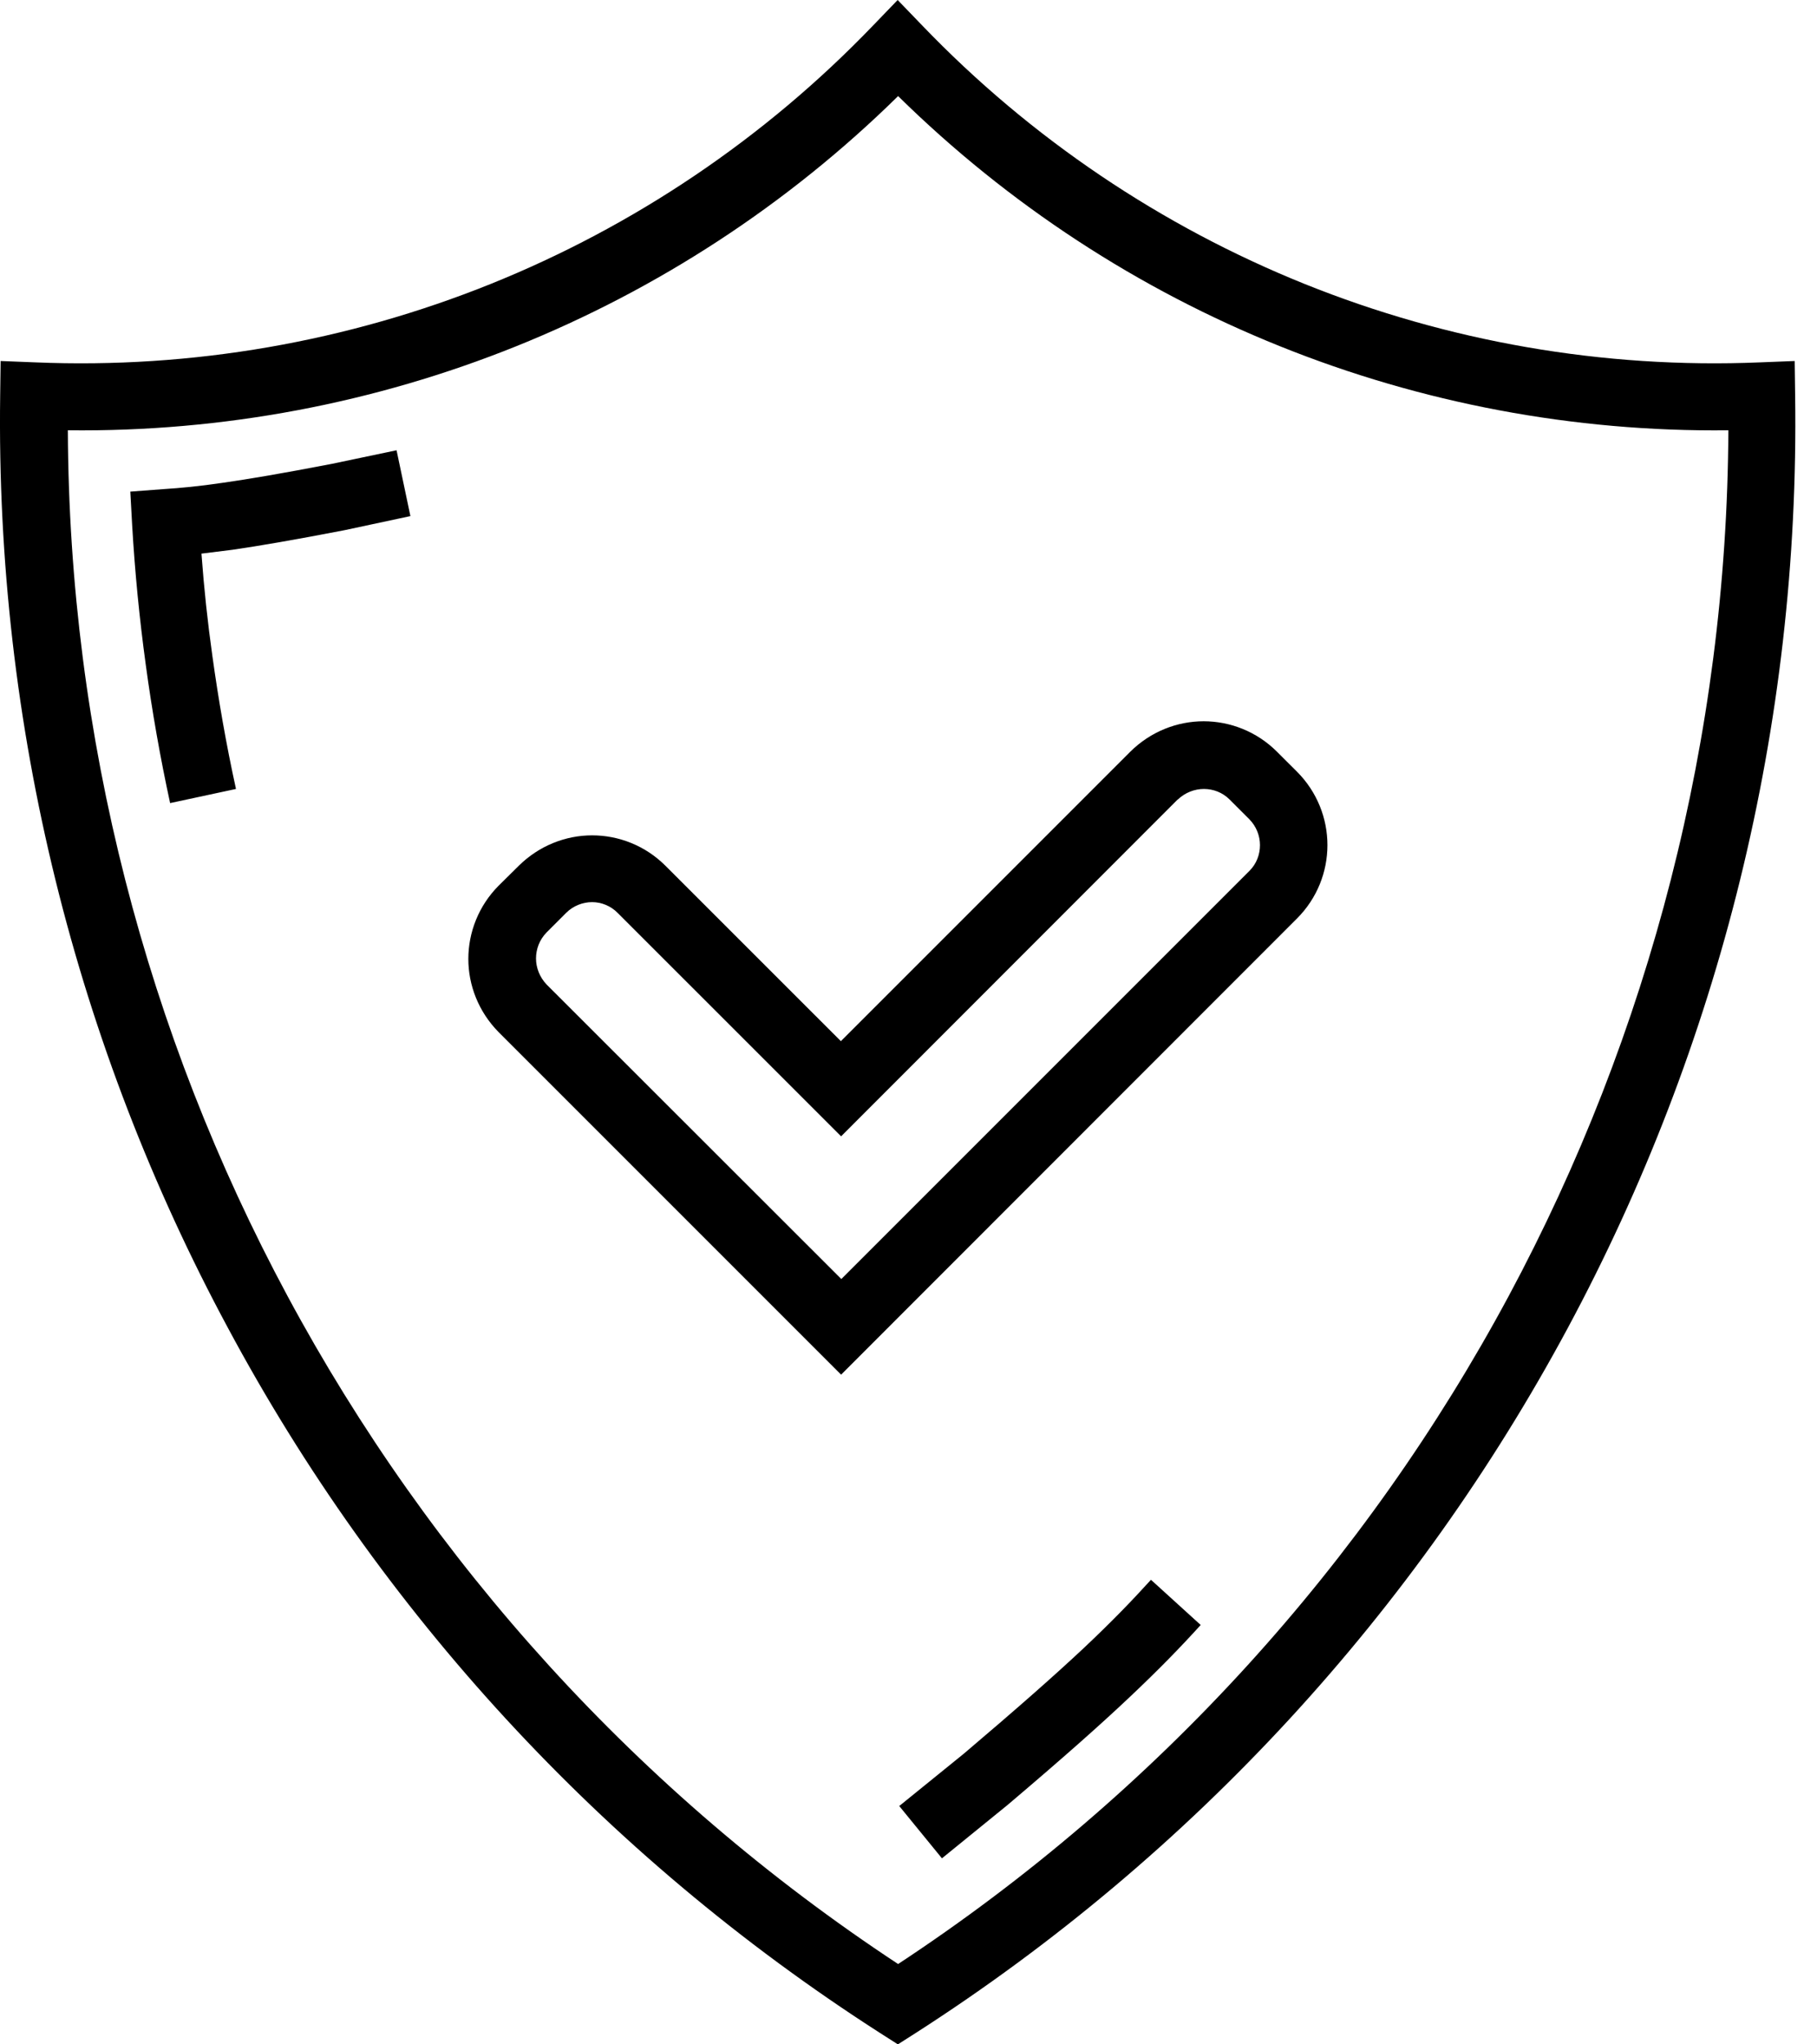
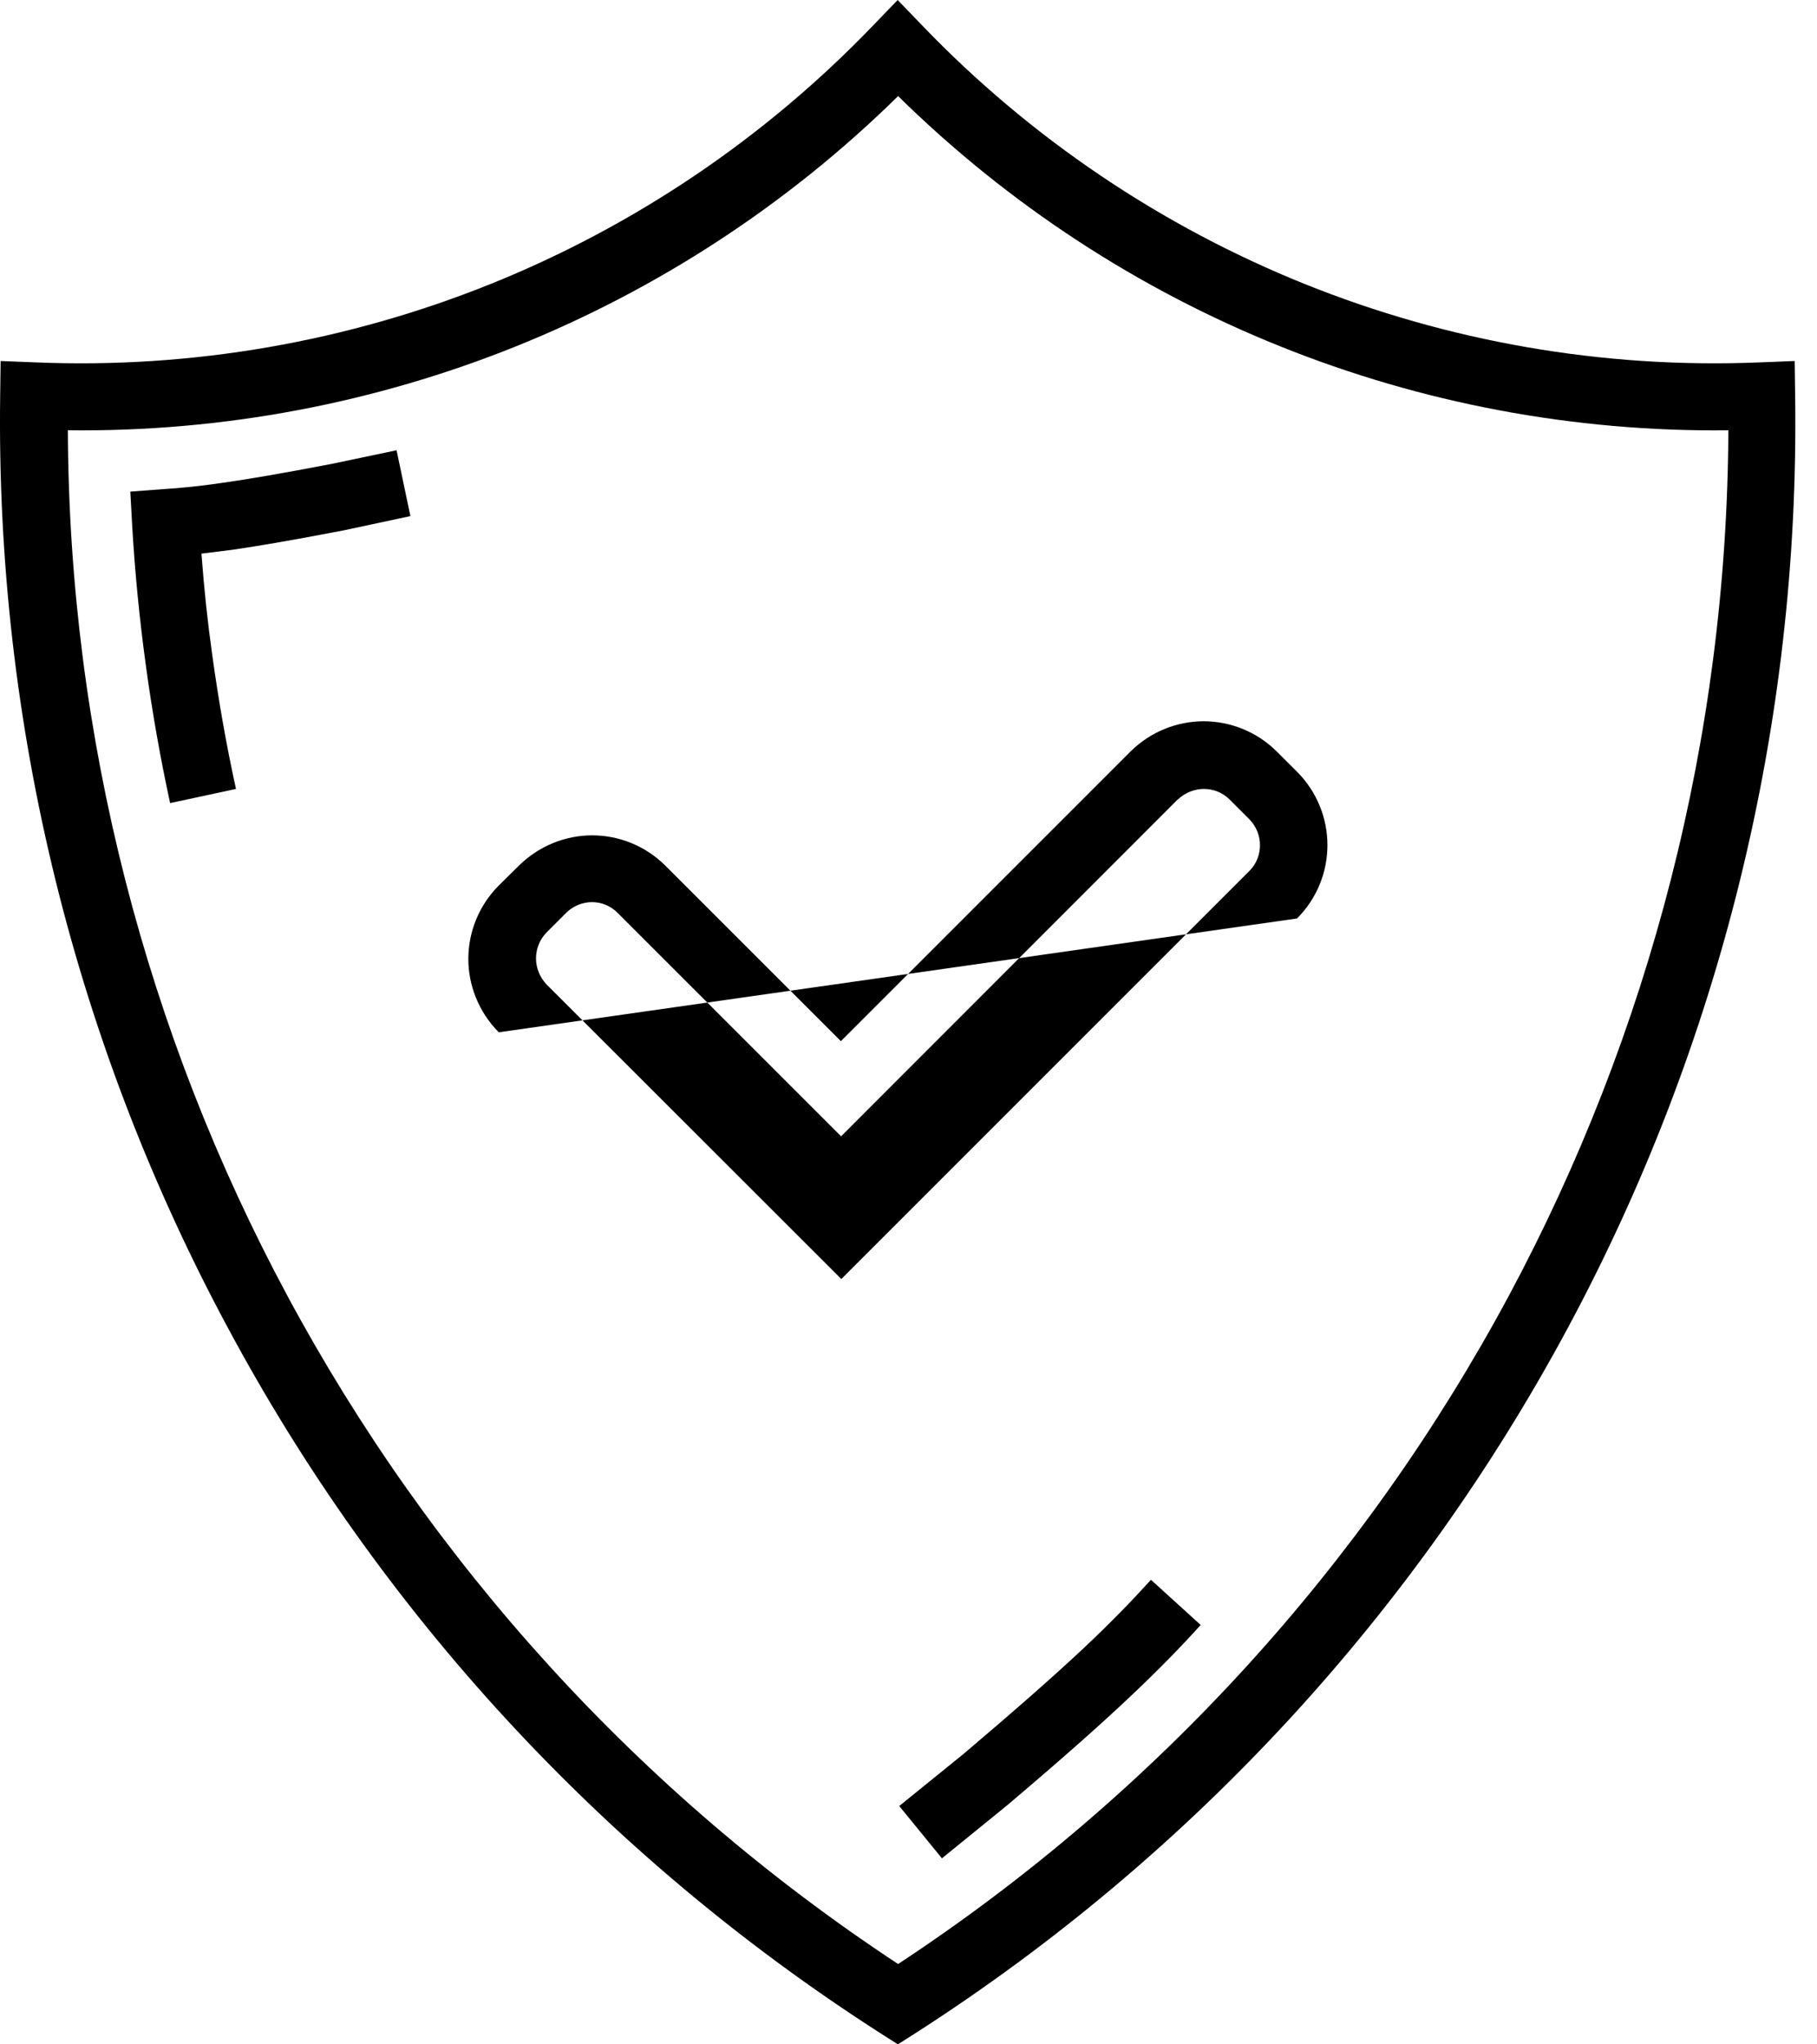
<svg xmlns="http://www.w3.org/2000/svg" width="32" height="36" viewBox="0 0 32 36" fill="none">
-   <path d="M15.813 34.588C20.39 31.576 24.054 27.507 26.57 22.823C29.05 18.202 30.415 12.977 30.439 7.577C27.71 7.609 25.026 7.097 22.542 6.097C20.053 5.097 17.765 3.608 15.817 1.692C13.869 3.608 11.576 5.097 9.092 6.097C6.608 7.097 3.928 7.609 1.195 7.577C1.215 12.977 2.579 18.202 5.064 22.823C7.58 27.503 11.241 31.572 15.821 34.588H15.817H15.813ZM14.813 18.33L19.905 13.238C20.265 12.881 20.733 12.701 21.198 12.701C21.662 12.701 22.134 12.881 22.49 13.238L22.842 13.589C23.198 13.946 23.378 14.414 23.378 14.882C23.378 15.35 23.198 15.818 22.842 16.174L14.813 24.207L8.784 18.178C8.428 17.818 8.248 17.35 8.248 16.886C8.248 16.422 8.428 15.95 8.784 15.594L9.136 15.246C9.496 14.89 9.964 14.71 10.428 14.71C10.896 14.71 11.364 14.89 11.72 15.246L14.813 18.338V18.33ZM20.741 14.078L14.813 20.01L10.88 16.078C10.756 15.95 10.588 15.886 10.428 15.886C10.264 15.886 10.096 15.95 9.972 16.074L9.624 16.422C9.5 16.55 9.44 16.714 9.44 16.878C9.44 17.042 9.504 17.206 9.624 17.334L14.817 22.523L22.006 15.334C22.13 15.21 22.19 15.046 22.19 14.882C22.19 14.718 22.126 14.554 22.006 14.43L21.654 14.078C21.53 13.954 21.366 13.893 21.202 13.893C21.038 13.893 20.869 13.958 20.745 14.078H20.741ZM7.224 9.089L6.064 9.337C5.172 9.509 4.564 9.613 4.096 9.681L3.548 9.749C3.592 10.353 3.656 10.953 3.74 11.549C3.848 12.329 3.984 13.11 4.156 13.893L2.996 14.142C2.824 13.35 2.679 12.533 2.567 11.705C2.455 10.889 2.375 10.069 2.327 9.241L2.295 8.657L2.88 8.613C3.188 8.593 3.492 8.565 3.928 8.501C4.376 8.437 4.968 8.337 5.84 8.169L6.984 7.929L7.228 9.089H7.224ZM15.837 31.803L16.977 30.879C17.925 30.075 18.581 29.495 19.085 29.023C19.577 28.559 19.929 28.195 20.27 27.819L21.146 28.615C20.79 29.007 20.422 29.387 19.897 29.883C19.381 30.371 18.709 30.967 17.745 31.784L16.589 32.724L15.841 31.808L15.837 31.803ZM27.61 23.387C24.942 28.351 21.029 32.652 16.133 35.796L15.813 36L15.493 35.796C10.596 32.652 6.68 28.355 4.016 23.387C1.343 18.422 -0.077 12.785 0.003 6.965L0.011 6.357L0.619 6.381C3.392 6.497 6.124 6.013 8.64 5.001C11.156 3.988 13.461 2.444 15.381 0.444L15.809 0L16.237 0.444C18.157 2.444 20.462 3.988 22.978 5.001C25.494 6.013 28.226 6.497 30.999 6.381L31.607 6.357L31.615 6.965C31.699 12.785 30.279 18.422 27.61 23.387Z" fill="black" />
+   <path d="M15.813 34.588C20.39 31.576 24.054 27.507 26.57 22.823C29.05 18.202 30.415 12.977 30.439 7.577C27.71 7.609 25.026 7.097 22.542 6.097C20.053 5.097 17.765 3.608 15.817 1.692C13.869 3.608 11.576 5.097 9.092 6.097C6.608 7.097 3.928 7.609 1.195 7.577C1.215 12.977 2.579 18.202 5.064 22.823C7.58 27.503 11.241 31.572 15.821 34.588H15.817H15.813ZM14.813 18.33L19.905 13.238C20.265 12.881 20.733 12.701 21.198 12.701C21.662 12.701 22.134 12.881 22.49 13.238L22.842 13.589C23.198 13.946 23.378 14.414 23.378 14.882C23.378 15.35 23.198 15.818 22.842 16.174L8.784 18.178C8.428 17.818 8.248 17.35 8.248 16.886C8.248 16.422 8.428 15.95 8.784 15.594L9.136 15.246C9.496 14.89 9.964 14.71 10.428 14.71C10.896 14.71 11.364 14.89 11.72 15.246L14.813 18.338V18.33ZM20.741 14.078L14.813 20.01L10.88 16.078C10.756 15.95 10.588 15.886 10.428 15.886C10.264 15.886 10.096 15.95 9.972 16.074L9.624 16.422C9.5 16.55 9.44 16.714 9.44 16.878C9.44 17.042 9.504 17.206 9.624 17.334L14.817 22.523L22.006 15.334C22.13 15.21 22.19 15.046 22.19 14.882C22.19 14.718 22.126 14.554 22.006 14.43L21.654 14.078C21.53 13.954 21.366 13.893 21.202 13.893C21.038 13.893 20.869 13.958 20.745 14.078H20.741ZM7.224 9.089L6.064 9.337C5.172 9.509 4.564 9.613 4.096 9.681L3.548 9.749C3.592 10.353 3.656 10.953 3.74 11.549C3.848 12.329 3.984 13.11 4.156 13.893L2.996 14.142C2.824 13.35 2.679 12.533 2.567 11.705C2.455 10.889 2.375 10.069 2.327 9.241L2.295 8.657L2.88 8.613C3.188 8.593 3.492 8.565 3.928 8.501C4.376 8.437 4.968 8.337 5.84 8.169L6.984 7.929L7.228 9.089H7.224ZM15.837 31.803L16.977 30.879C17.925 30.075 18.581 29.495 19.085 29.023C19.577 28.559 19.929 28.195 20.27 27.819L21.146 28.615C20.79 29.007 20.422 29.387 19.897 29.883C19.381 30.371 18.709 30.967 17.745 31.784L16.589 32.724L15.841 31.808L15.837 31.803ZM27.61 23.387C24.942 28.351 21.029 32.652 16.133 35.796L15.813 36L15.493 35.796C10.596 32.652 6.68 28.355 4.016 23.387C1.343 18.422 -0.077 12.785 0.003 6.965L0.011 6.357L0.619 6.381C3.392 6.497 6.124 6.013 8.64 5.001C11.156 3.988 13.461 2.444 15.381 0.444L15.809 0L16.237 0.444C18.157 2.444 20.462 3.988 22.978 5.001C25.494 6.013 28.226 6.497 30.999 6.381L31.607 6.357L31.615 6.965C31.699 12.785 30.279 18.422 27.61 23.387Z" fill="black" />
</svg>